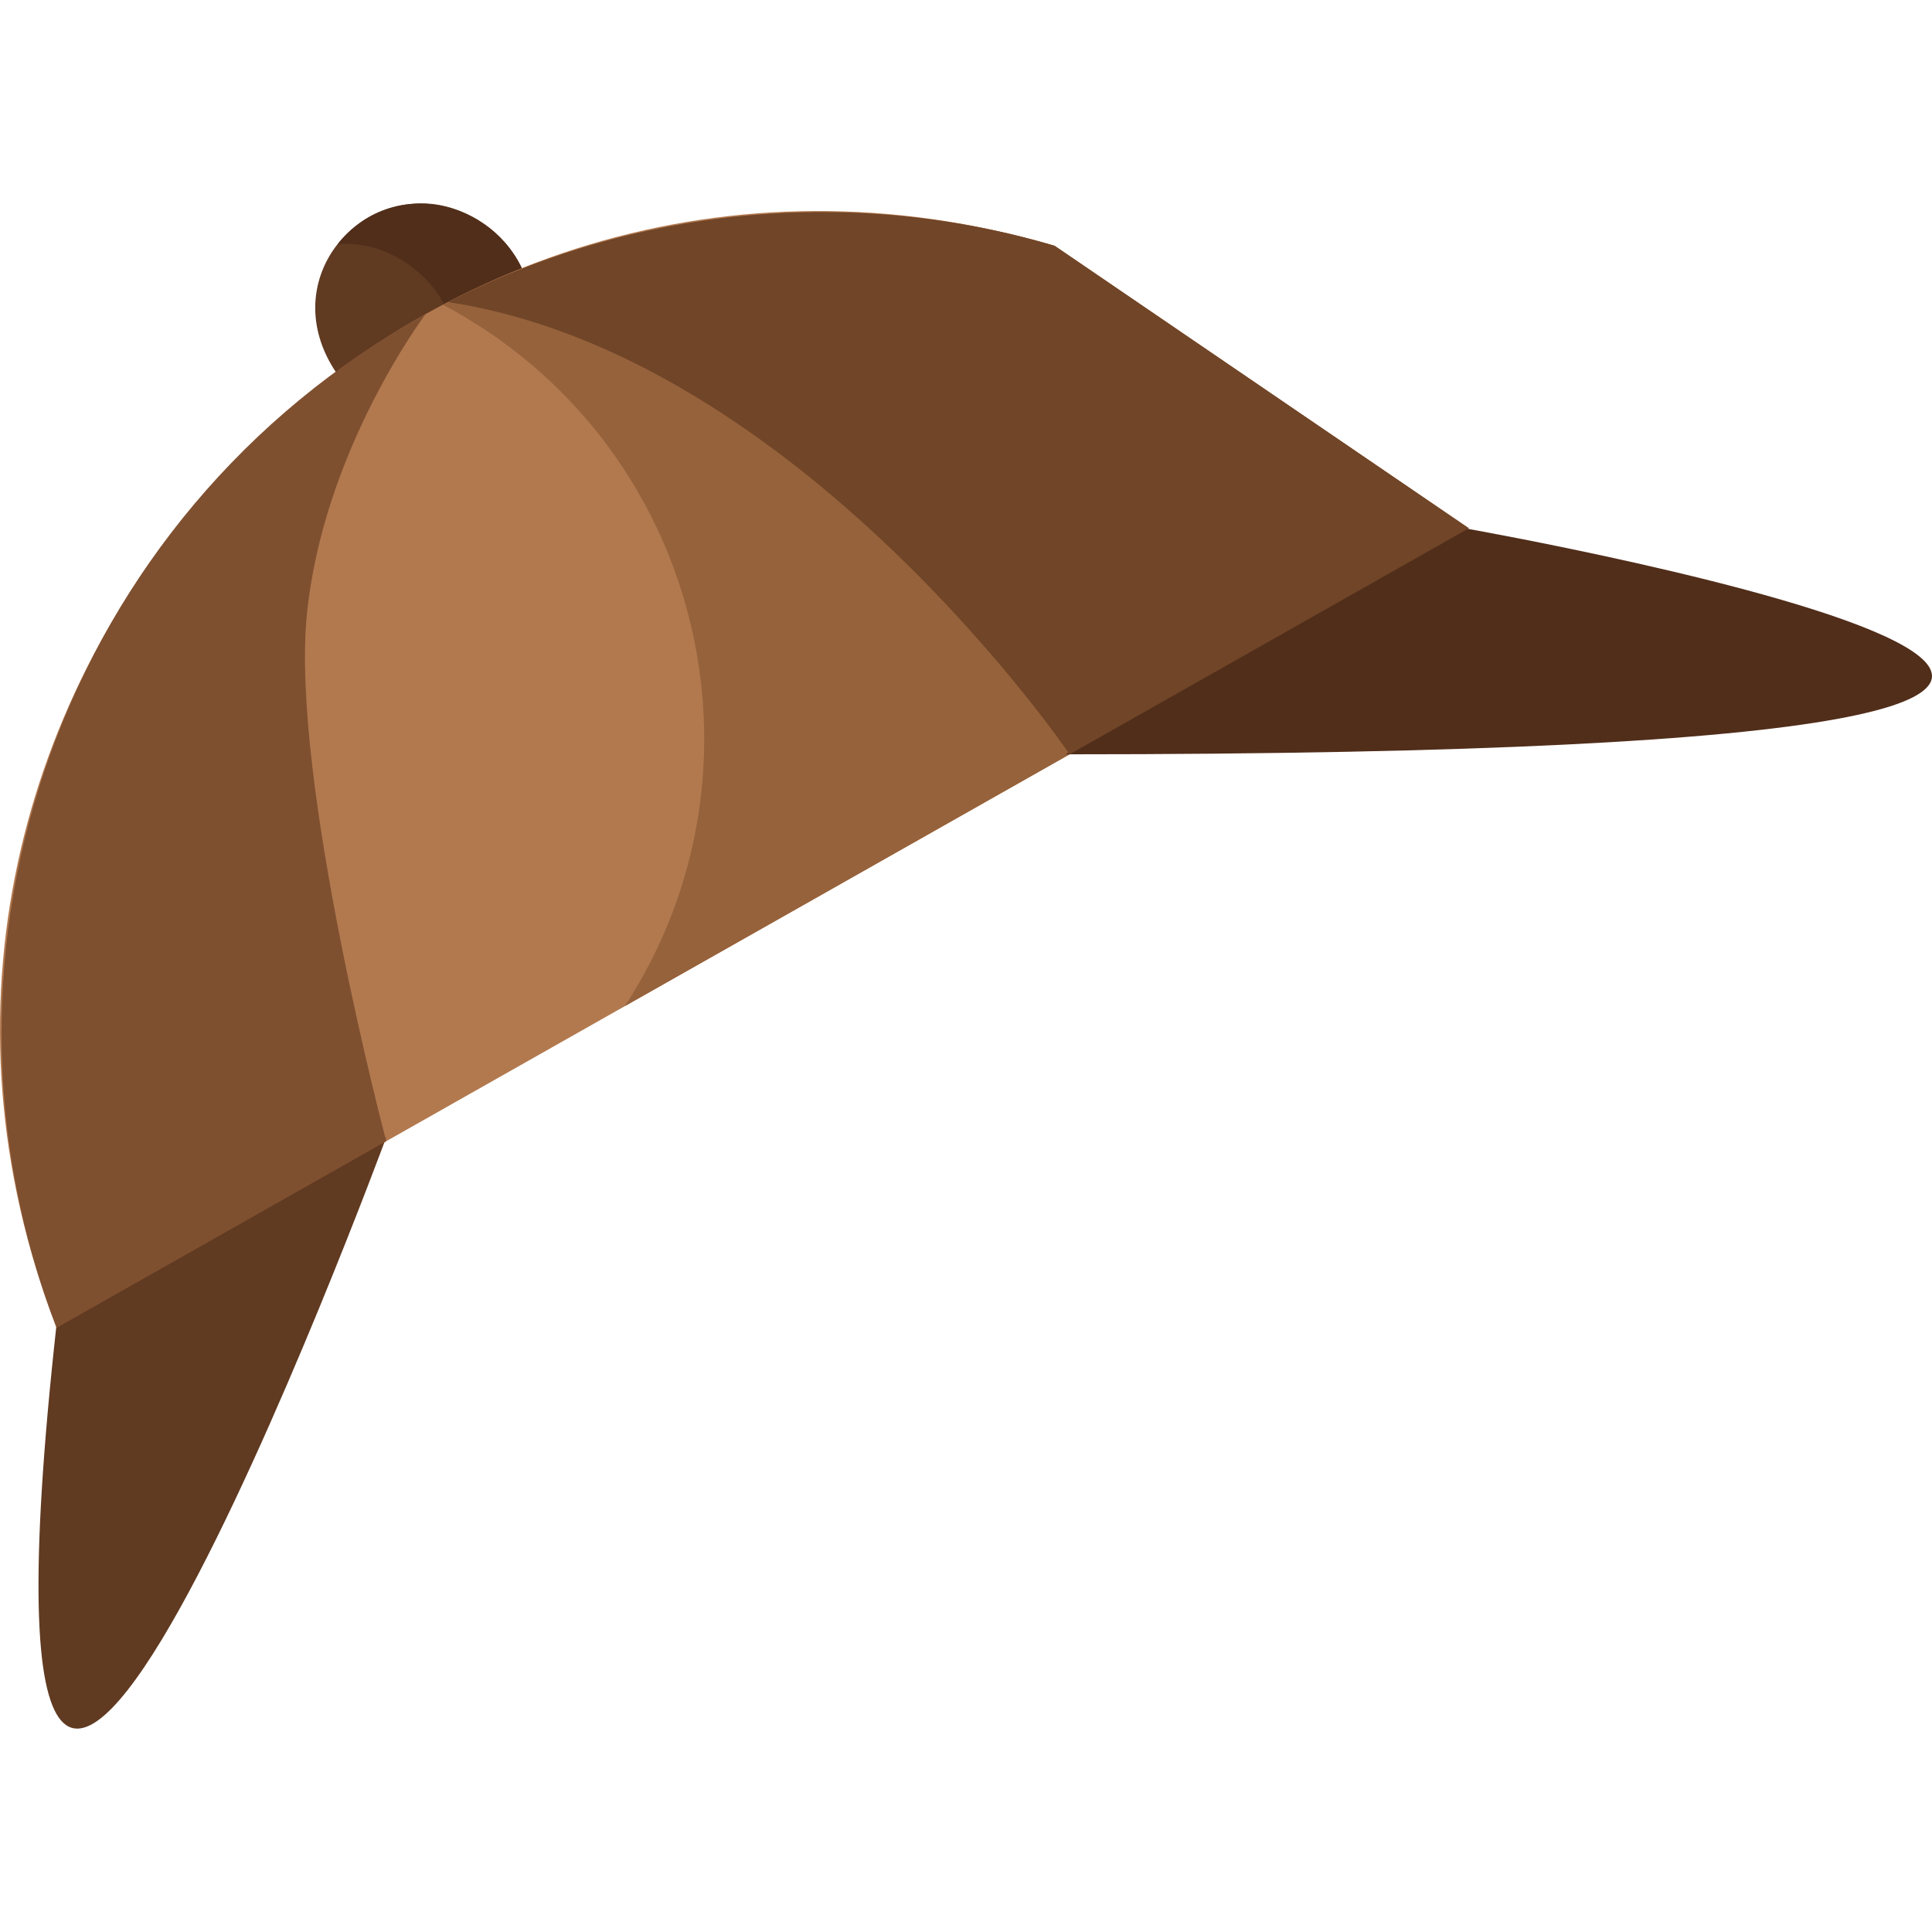
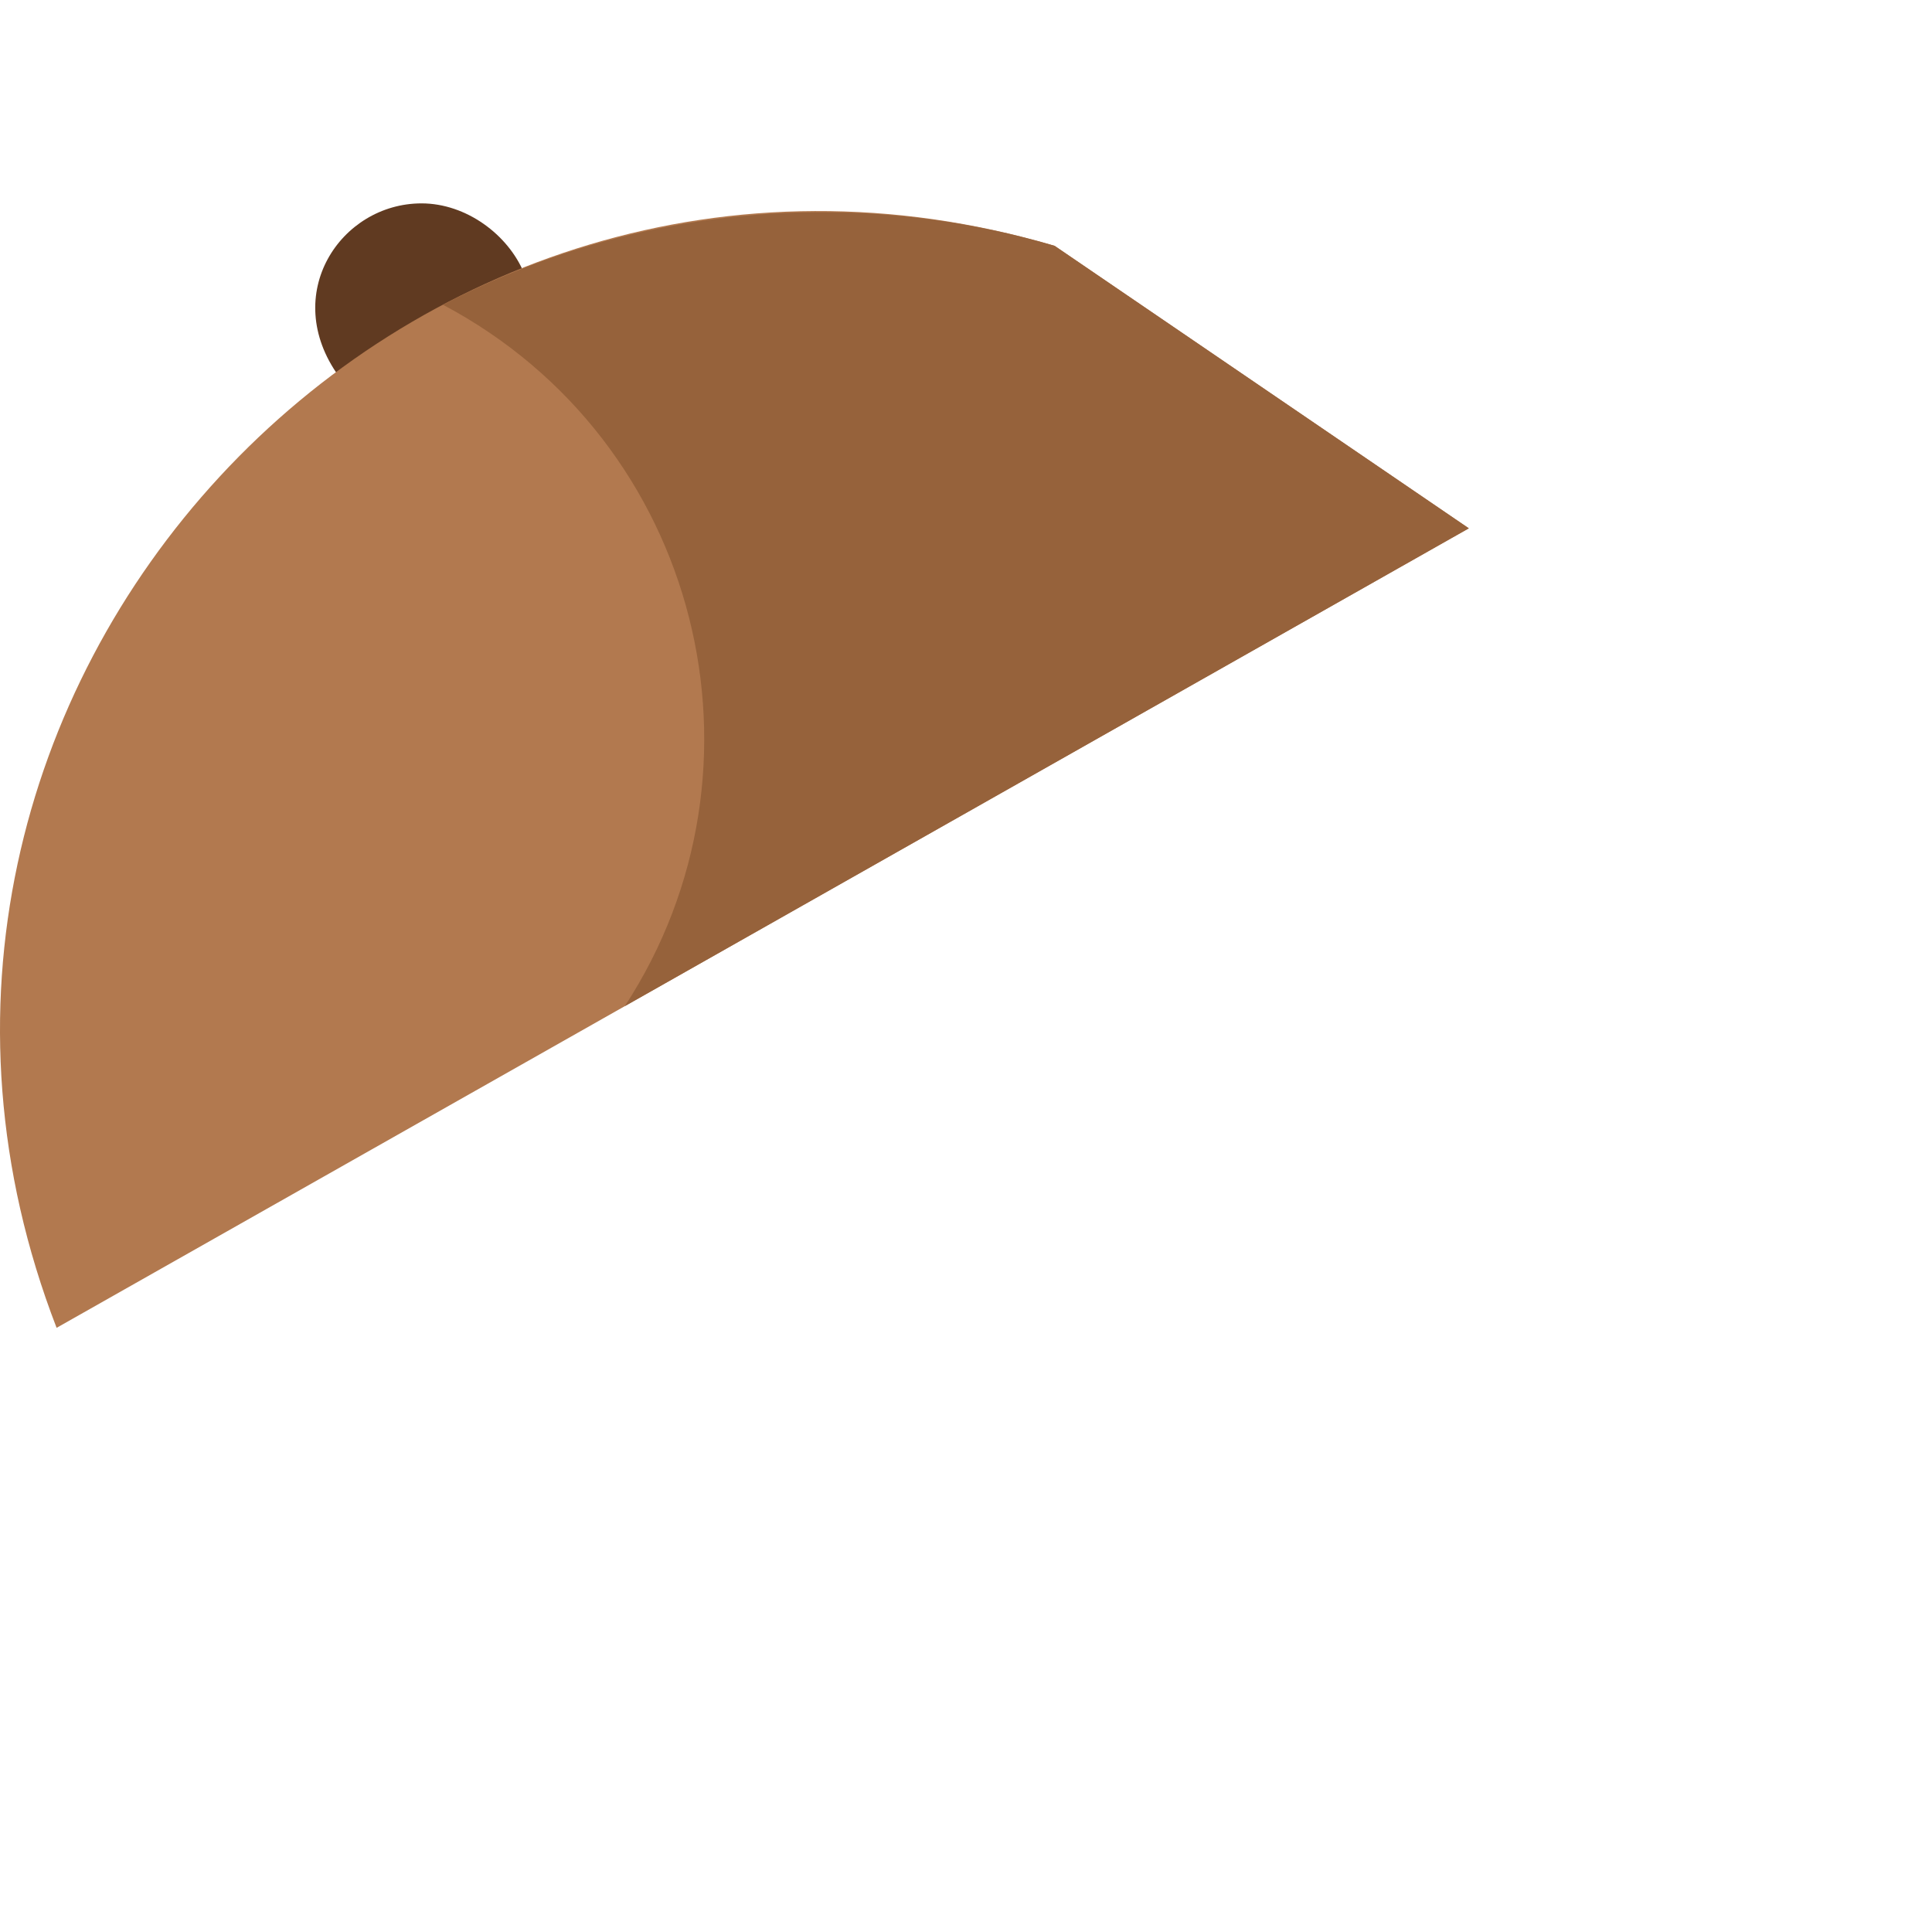
<svg xmlns="http://www.w3.org/2000/svg" id="Layer_1" x="0px" y="0px" viewBox="0 0 512 512" style="enable-background:new 0 0 512 512;" xml:space="preserve" width="512px" height="512px" class="">
  <g transform="matrix(-1 0 0 1 512 0)">
    <path style="fill:#603A21;" d="M422.219,99.716c15.623-21.72-0.488-45.818-21.935-45.818c-11.807,0-22.946,8.262-27.185,18.536 C390.719,79.404,407.206,88.619,422.219,99.716z" data-original="#603A21" class="" />
-     <path style="fill:#512E1A;" d="M422.493,64.679c-14.239-18.04-41.305-11.853-49.394,7.755c7.049,2.789,13.906,5.952,20.569,9.435 C398.494,71.708,410.011,63.716,422.493,64.679z" data-original="#512E1A" />
    <path style="fill:#B2794F;" d="M232.515,65.147l-109.769,74.862l374.253,211.88C562.034,183.625,404.848,14.169,232.515,65.147z" data-original="#B2794F" />
    <path style="fill:#96623B;" d="M394.597,80.772c-50.909-26.562-109.294-31.24-162.082-15.625l-109.769,74.862l223.669,126.63 C305.203,203.447,326.238,116.998,394.597,80.772z" data-original="#96623B" />
-     <path style="fill:#512E1A;" d="M123.778,140.009c0,0-339.383,59.893,105.792,59.893L123.778,140.009z" data-original="#512E1A" />
-     <path style="fill:#603A21;" d="M496.999,350.858l-87.358-49.457C409.641,301.401,526.597,618.24,496.999,350.858z" data-original="#603A21" class="" />
-     <path style="fill:#704528;" d="M228.539,199.902c0.006-0.011,71.72-105.67,164.701-119.847 c-49.057-25.154-106.801-30.859-160.724-14.908l-109.77,74.862L228.539,199.902z" data-original="#704528" />
-     <path style="fill:#7F5030" d="M399.214,83.251c0.077,0.103,27.209,36.091,31.476,79.818 c4.273,43.788-21.047,139.355-21.049,139.363l87.358,49.457C535.81,251.475,495.207,136.33,399.214,83.251z" data-original="#7F5030" class="active-path" data-old_color="#7F5030" />
  </g>
</svg>